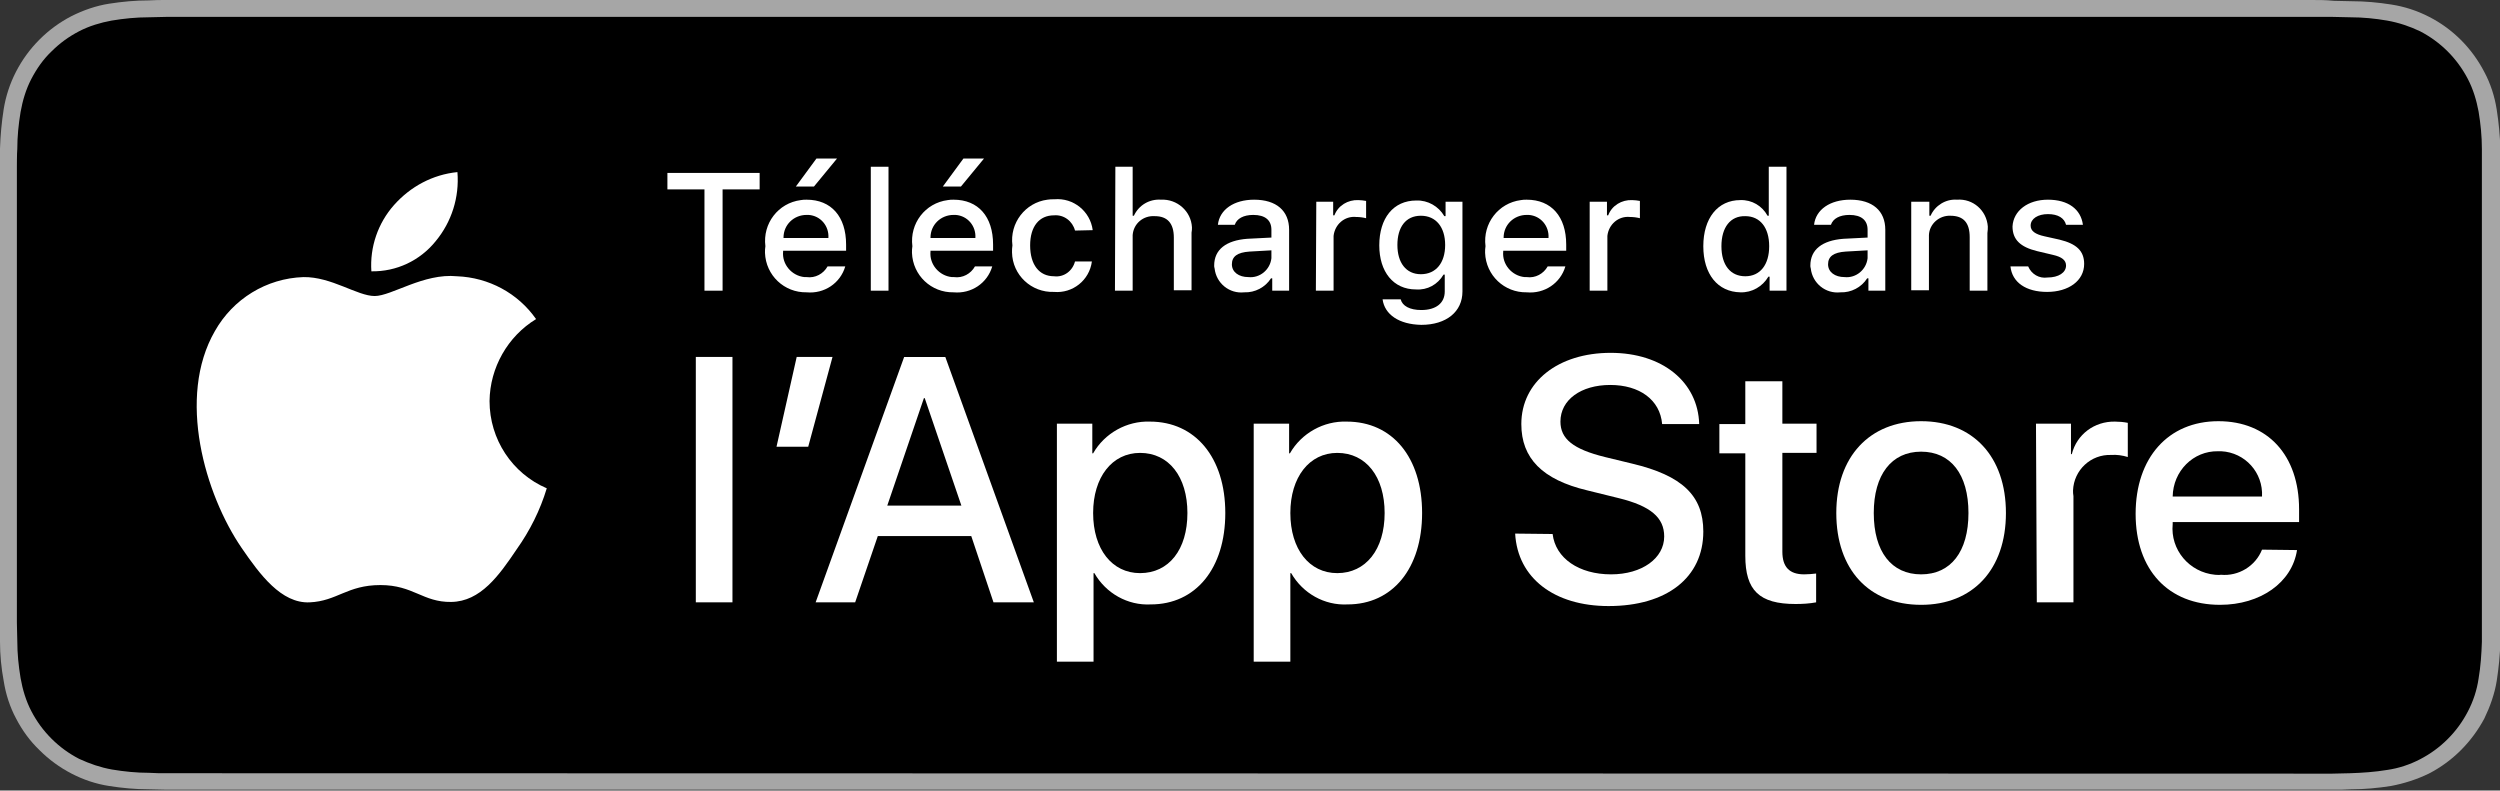
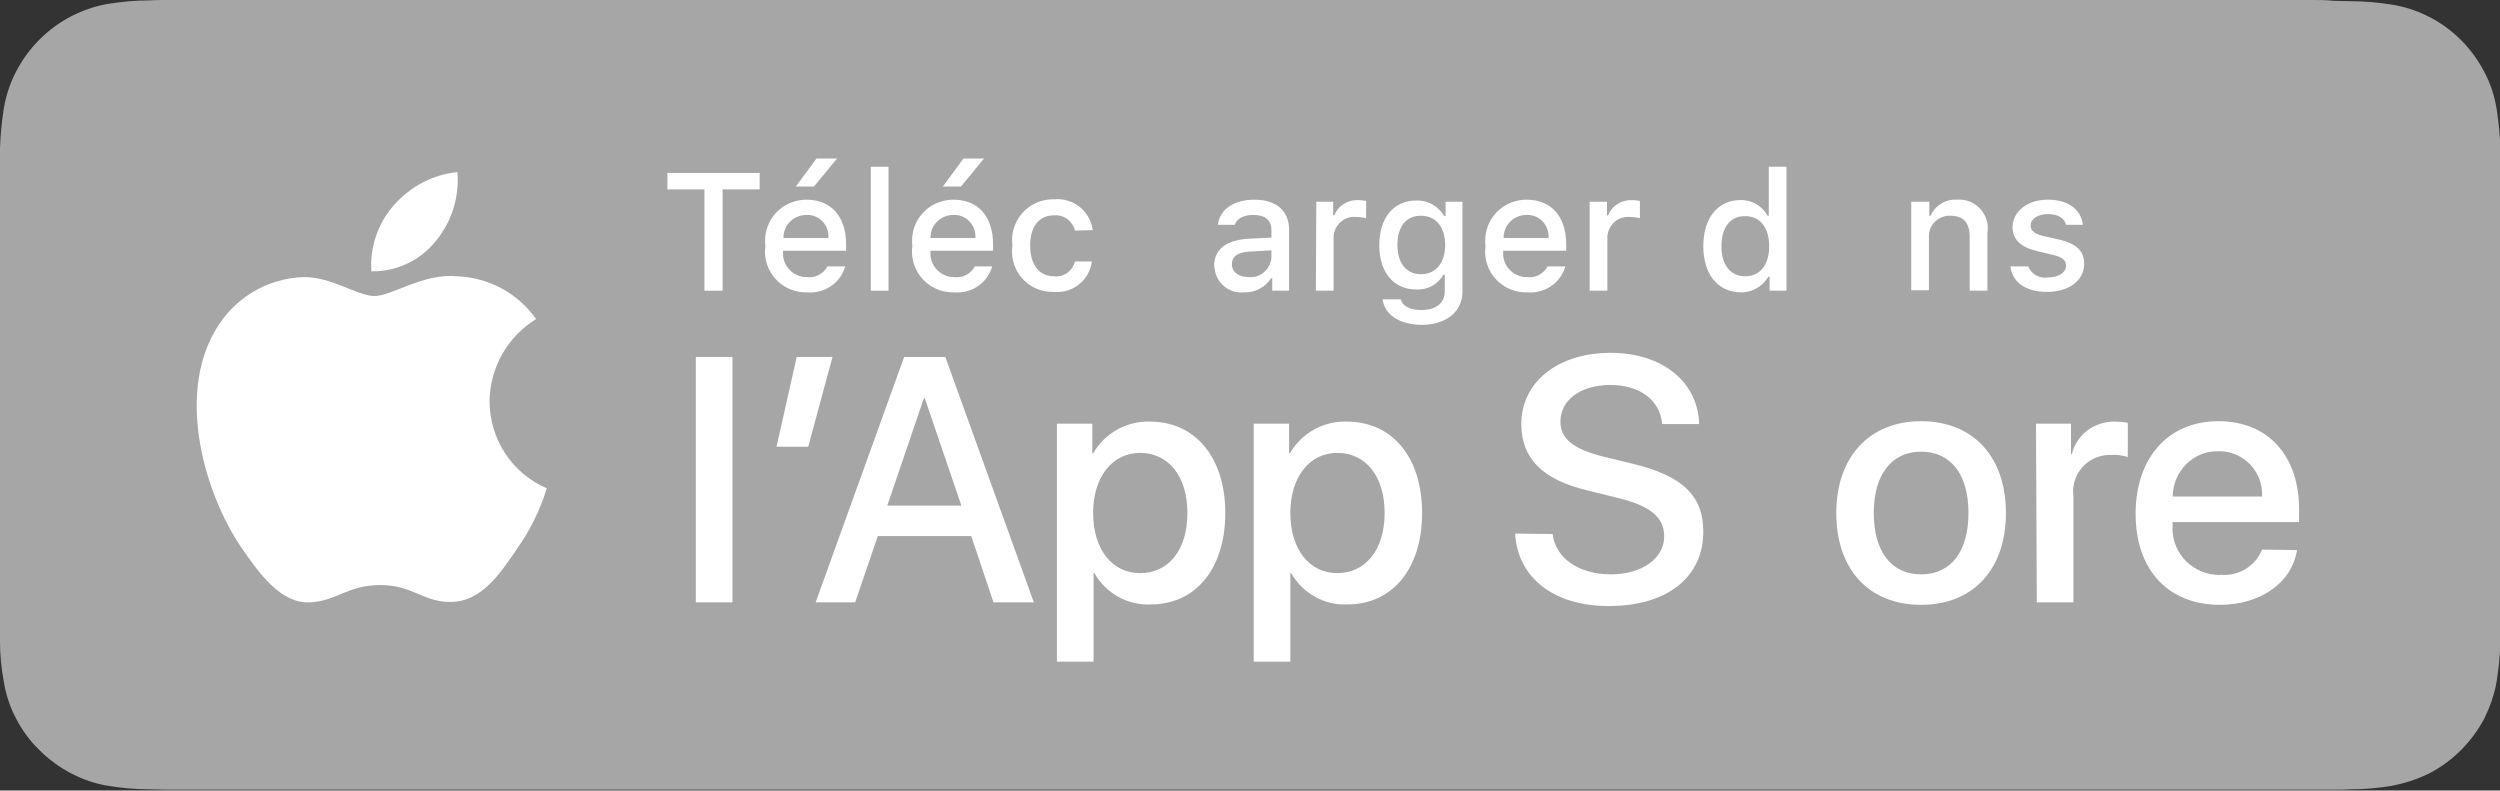
<svg xmlns="http://www.w3.org/2000/svg" version="1.1" id="Layer_1" x="0px" y="0px" viewBox="0 0 607.2 192" style="enable-background:new 0 0 607.2 192;" xml:space="preserve">
  <rect x="0" y="0" width="607.2" height="192" fill="#333333" stroke="none" />
  <style type="text/css">
	.st0{fill:#D2D2D2;}
	.st1{fill:#F25022;}
	.st2{fill:#7FBA00;}
	.st3{fill:#00A4EF;}
	.st4{fill:#FFB900;}
	.st5{fill:#FFFFFF;}
	.st6{fill:#A6A6A6;}
	.st7{fill:url(#SVGID_1_);}
	.st8{fill:url(#SVGID_2_);}
	.st9{fill:url(#SVGID_3_);}
	.st10{fill:url(#SVGID_4_);}
	.st11{opacity:0.2;enable-background:new    ;}
	.st12{opacity:0.12;enable-background:new    ;}
	.st13{opacity:0.25;fill:#FFFFFF;enable-background:new    ;}
	.st14{fill:#FFFFFF;stroke:#FFFFFF;stroke-width:0.2;stroke-miterlimit:10;}
</style>
  <g>
    <g>
      <path class="st6" d="M561.5,0H45.8c-1.8,0-3.5,0-5.3,0c-1.5,0-2.9,0-4.4,0.1c-3.2,0-6.4,0.3-9.6,0.8c-3.2,0.5-6.3,1.6-9.1,3    c-2.9,1.5-5.5,3.4-7.8,5.7c-2.3,2.3-4.2,4.9-5.7,7.8c-1.5,2.9-2.5,6-3,9.1c-0.5,3.2-0.8,6.4-0.9,9.6c0,1.5,0,2.9-0.1,4.4v110.9    c0,1.5,0,2.9,0.1,4.4c0,3.2,0.3,6.4,0.9,9.6c0.5,3.2,1.5,6.3,3,9.1c1.5,2.9,3.4,5.5,5.7,7.7c2.3,2.3,4.9,4.2,7.8,5.7    c2.9,1.5,5.9,2.5,9.1,3c3.2,0.5,6.4,0.8,9.6,0.8c1.5,0,2.9,0.1,4.4,0.1c1.8,0,3.5,0,5.3,0h515.7c1.7,0,3.5,0,5.2,0    c1.5,0,3,0,4.4-0.1c3.2,0,6.4-0.3,9.6-0.8c3.2-0.6,6.3-1.6,9.2-3c2.9-1.5,5.5-3.4,7.8-5.7c2.3-2.3,4.2-4.9,5.7-7.7    c1.4-2.9,2.5-6,3-9.1c0.5-3.2,0.8-6.4,0.9-9.6c0-1.5,0-2.9,0-4.4c0-1.7,0-3.5,0-5.3V45.8c0-1.8,0-3.5,0-5.2c0-1.5,0-2.9,0-4.4    c-0.1-3.2-0.4-6.4-0.9-9.6c-0.5-3.2-1.5-6.3-3-9.1c-3-5.8-7.7-10.5-13.4-13.4c-2.9-1.5-6-2.5-9.2-3c-3.2-0.5-6.4-0.8-9.6-0.8    c-1.5,0-3-0.1-4.4-0.1C565,0,563.2,0,561.5,0L561.5,0z" />
-       <path d="M40.5,187.8c-1.5,0-2.9,0-4.3-0.1c-3,0-6-0.3-9-0.8c-2.8-0.5-5.4-1.4-8-2.6c-2.5-1.3-4.7-2.9-6.7-4.9    c-2-2-3.6-4.2-4.9-6.7c-1.3-2.5-2.1-5.2-2.6-8c-0.5-3-0.8-6-0.8-9c0-1-0.1-4.4-0.1-4.4V40.5c0,0,0-3.3,0.1-4.3c0-3,0.3-6,0.8-9    c0.5-2.8,1.3-5.5,2.6-8c1.3-2.5,2.9-4.8,4.9-6.7c2-2,4.2-3.6,6.7-4.9c2.5-1.3,5.2-2.1,7.9-2.6c3-0.5,6-0.8,9-0.8l4.3-0.1h526.1    l4.4,0.1c3,0,6,0.3,8.9,0.8c2.8,0.5,5.5,1.4,8,2.6c5,2.6,9,6.6,11.6,11.6c1.3,2.5,2.1,5.2,2.6,7.9c0.5,3,0.8,6,0.8,9.1    c0,1.4,0,2.8,0,4.3c0,1.8,0,3.5,0,5.2v100.5c0,1.7,0,3.4,0,5.2c0,1.6,0,3,0,4.5c-0.1,3-0.3,6-0.8,8.9c-0.4,2.8-1.3,5.5-2.6,8    c-1.3,2.5-2.9,4.7-4.9,6.7c-2,2-4.2,3.6-6.7,4.9c-2.5,1.3-5.2,2.2-8,2.6c-3,0.5-6,0.7-9,0.8c-1.4,0-2.9,0.1-4.3,0.1l-5.2,0    L40.5,187.8z" />
    </g>
    <g>
      <g id="_Group_">
        <g id="_Group_2">
          <g id="_Group_3">
            <path id="_Path_" class="st5" d="M118.9,97.4c0.1-8.1,4.4-15.7,11.3-19.9c-4.4-6.3-11.5-10.1-19.2-10.4       c-8.1-0.8-15.9,4.8-20,4.8c-4.2,0-10.5-4.7-17.3-4.6c-9,0.3-17.1,5.3-21.5,13.1c-9.3,16.1-2.4,39.7,6.5,52.7       c4.4,6.4,9.6,13.5,16.5,13.2c6.7-0.3,9.1-4.2,17.2-4.2c8,0,10.3,4.2,17.2,4.1c7.1-0.1,11.6-6.4,15.9-12.8       c3.2-4.5,5.7-9.5,7.3-14.8C124.4,115,118.9,106.7,118.9,97.4z" />
            <path id="_Path_2" class="st5" d="M105.8,58.6c3.9-4.7,5.8-10.7,5.3-16.8c-6,0.6-11.4,3.5-15.4,8c-3.9,4.4-5.9,10.2-5.5,16.1       C96.3,66,102,63.3,105.8,58.6z" />
          </g>
        </g>
      </g>
      <g id="_Group_4">
        <g>
          <path class="st5" d="M171.1,70.6V46h-9v-4h22.4v4h-9v24.6H171.1z" />
          <path class="st5" d="M205.3,64.7c-1.2,4.1-5.1,6.7-9.4,6.3c-5.4,0.1-9.9-4.1-10.1-9.6c0-0.5,0-1.1,0.1-1.6      c-0.7-5.5,3.1-10.5,8.6-11.2c0.5-0.1,0.9-0.1,1.4-0.1c6,0,9.6,4.1,9.6,10.9v1.5h-15.3v0.2c-0.3,3.1,2.1,5.9,5.2,6.2      c0.2,0,0.4,0,0.5,0c2.1,0.3,4.1-0.8,5.1-2.6L205.3,64.7z M190.3,57.8h10.9c0.2-2.9-1.9-5.4-4.8-5.6c-0.2,0-0.3,0-0.5,0      c-3.1,0-5.6,2.4-5.6,5.5C190.3,57.7,190.3,57.7,190.3,57.8L190.3,57.8z M193.3,45.3l5-6.8h5l-5.6,6.8H193.3z" />
          <path class="st5" d="M211.5,40.5h4.3v30.1h-4.3V40.5z" />
          <path class="st5" d="M241,64.7c-1.2,4.1-5.1,6.7-9.4,6.3c-5.4,0.1-9.9-4.1-10.1-9.6c0-0.5,0-1.1,0.1-1.6      c-0.7-5.5,3.1-10.5,8.6-11.2c0.5-0.1,0.9-0.1,1.4-0.1c6,0,9.6,4.1,9.6,10.9v1.5H226v0.2c-0.3,3.1,2.1,5.9,5.2,6.2      c0.2,0,0.4,0,0.5,0c2.1,0.3,4.1-0.8,5.1-2.6L241,64.7z M226,57.8h10.9c0.2-2.9-1.9-5.4-4.8-5.6c-0.2,0-0.3,0-0.5,0      c-3.1,0-5.6,2.4-5.6,5.5C226,57.7,226,57.7,226,57.8z M229,45.3l5-6.8h5l-5.6,6.8H229z" />
          <path class="st5" d="M261.1,56c-0.6-2.3-2.7-3.9-5.1-3.7c-3.6,0-5.8,2.7-5.8,7.3c0,4.7,2.2,7.5,5.8,7.5c2.4,0.3,4.5-1.3,5.1-3.6      h4.1c-0.6,4.6-4.7,7.8-9.2,7.4c-5.5,0.2-10.1-4.1-10.2-9.6c0-0.6,0-1.1,0.1-1.7c-0.7-5.4,3.1-10.4,8.5-11.1      c0.5-0.1,1.1-0.1,1.7-0.1c4.6-0.4,8.7,2.9,9.3,7.5L261.1,56z" />
-           <path class="st5" d="M270.9,40.5h4.2v11.9h0.3c1.2-2.6,3.8-4.1,6.6-3.9c3.9-0.2,7.3,2.8,7.5,6.7c0,0.4,0,0.9-0.1,1.3v14h-4.3      V57.7c0-3.5-1.6-5.2-4.6-5.2c-2.8-0.2-5.2,1.8-5.4,4.6c0,0.3,0,0.6,0,0.9v12.6h-4.3L270.9,40.5z" />
          <path class="st5" d="M294.9,64.5c0-3.9,2.9-6.1,8-6.5l5.9-0.3v-1.9c0-2.3-1.5-3.6-4.4-3.6c-2.4,0-4,0.9-4.5,2.4h-4.1      c0.4-3.7,3.9-6.1,8.8-6.1c5.4,0,8.5,2.7,8.5,7.3v14.8h-4.1v-3h-0.3c-1.4,2.2-3.9,3.5-6.5,3.4c-3.6,0.4-6.8-2.2-7.2-5.8      C294.9,64.9,294.9,64.7,294.9,64.5z M308.8,62.6v-1.8l-5.3,0.3c-3,0.2-4.3,1.2-4.3,3.1c0,1.9,1.7,3.1,4,3.1      c2.8,0.3,5.3-1.8,5.6-4.6C308.8,62.7,308.8,62.7,308.8,62.6L308.8,62.6z" />
          <path class="st5" d="M319.7,49h4.1v3.3h0.3c0.9-2.4,3.3-3.8,5.8-3.7c0.6,0,1.3,0.1,1.9,0.2V53c-0.8-0.2-1.6-0.3-2.4-0.3      c-2.8-0.3-5.2,1.8-5.5,4.6c0,0.2,0,0.3,0,0.5v12.8h-4.3L319.7,49z" />
          <path class="st5" d="M335.8,72.7h4.4c0.4,1.6,2.2,2.6,5,2.6c3.6,0,5.7-1.7,5.7-4.5v-4.1h-0.3c-1.4,2.4-3.9,3.8-6.7,3.6      c-5.5,0-8.9-4.3-8.9-10.7c0-6.6,3.4-10.9,9-10.9c2.8-0.1,5.4,1.4,6.8,3.8h0.3V49h4.1v21.8c0,4.9-3.9,8.1-10,8.1      C339.8,78.8,336.3,76.4,335.8,72.7z M351,59.5c0-4.3-2.2-7.1-5.9-7.1c-3.7,0-5.7,2.8-5.7,7.1c0,4.3,2.1,7.1,5.7,7.1      C348.8,66.6,351,63.8,351,59.5L351,59.5z" />
          <path class="st5" d="M380.2,64.7c-1.2,4.1-5.1,6.7-9.4,6.3c-5.4,0.1-9.9-4.1-10.1-9.6c0-0.5,0-1.1,0.1-1.6      c-0.7-5.5,3.1-10.5,8.6-11.2c0.5-0.1,0.9-0.1,1.4-0.1c6,0,9.6,4.1,9.6,10.9v1.5h-15.3v0.2c-0.3,3.1,2.1,5.9,5.2,6.2      c0.2,0,0.4,0,0.5,0c2.1,0.3,4.1-0.8,5.1-2.6L380.2,64.7z M365.2,57.8h10.9c0.2-2.9-1.9-5.4-4.8-5.6c-0.2,0-0.3,0-0.5,0      c-3.1,0-5.6,2.4-5.6,5.5C365.2,57.7,365.2,57.7,365.2,57.8L365.2,57.8z" />
          <path class="st5" d="M386.2,49h4.1v3.3h0.3c0.9-2.4,3.3-3.8,5.8-3.7c0.6,0,1.3,0.1,1.9,0.2V53c-0.8-0.2-1.6-0.3-2.4-0.3      c-2.8-0.3-5.2,1.8-5.5,4.6c0,0.2,0,0.3,0,0.5v12.8h-4.3V49z" />
          <path class="st5" d="M413.7,59.8c0-6.8,3.5-11.2,9-11.2c2.8-0.1,5.3,1.4,6.6,3.8h0.3V40.5h4.3v30.1h-4.1v-3.4h-0.3      c-1.4,2.4-4,3.9-6.8,3.8C417.2,70.9,413.7,66.6,413.7,59.8z M418.1,59.8c0,4.6,2.2,7.3,5.8,7.3c3.6,0,5.8-2.8,5.8-7.3      c0-4.5-2.2-7.3-5.8-7.3C420.3,52.4,418.1,55.2,418.1,59.8L418.1,59.8z" />
-           <path class="st5" d="M439.7,64.5c0-3.9,2.9-6.1,8-6.5l5.9-0.3v-1.9c0-2.3-1.5-3.6-4.4-3.6c-2.4,0-4,0.9-4.5,2.4h-4.1      c0.4-3.7,3.9-6.1,8.8-6.1c5.4,0,8.5,2.7,8.5,7.3v14.8h-4.1v-3h-0.3c-1.4,2.2-3.9,3.5-6.5,3.4c-3.6,0.4-6.8-2.2-7.2-5.8      C439.7,64.9,439.7,64.7,439.7,64.5z M453.6,62.6v-1.8l-5.3,0.3c-3,0.2-4.3,1.2-4.3,3.1c0,1.9,1.7,3.1,4,3.1      c2.8,0.3,5.3-1.8,5.6-4.6C453.6,62.7,453.6,62.7,453.6,62.6L453.6,62.6z" />
          <path class="st5" d="M464.5,49h4.1v3.4h0.3c1.1-2.5,3.7-4.1,6.4-3.9c3.9-0.3,7.2,2.6,7.5,6.5c0,0.5,0,1-0.1,1.6v14h-4.3V57.6      c0-3.5-1.5-5.2-4.7-5.2c-2.7-0.1-5.1,2-5.2,4.7c0,0.3,0,0.5,0,0.8v12.6h-4.3V49z" />
          <path class="st5" d="M497.4,48.5c4.9,0,8,2.3,8.5,6.1h-4.1c-0.4-1.6-1.9-2.6-4.4-2.6c-2.4,0-4.2,1.1-4.2,2.8      c0,1.3,1.1,2.1,3.4,2.6l3.6,0.8c4.1,1,6,2.7,6,5.9c0,4.1-3.8,6.8-9,6.8c-5.1,0-8.5-2.3-8.9-6.2h4.3c0.8,1.9,2.7,3,4.7,2.7      c2.7,0,4.5-1.2,4.5-2.9c0-1.3-1-2.1-3.2-2.6l-3.8-0.9c-4.1-1-6-2.8-6-6C489,51.2,492.5,48.5,497.4,48.5z" />
        </g>
      </g>
    </g>
    <g>
      <path class="st5" d="M169,86.7h8.9v59.6H169V86.7z" />
      <path class="st5" d="M188.6,108.5l4.9-21.8h8.7l-5.9,21.8H188.6z" />
      <path class="st5" d="M235.9,130.2h-22.7l-5.5,16.1h-9.6l21.5-59.6h10l21.5,59.6h-9.8L235.9,130.2z M215.5,122.8h18l-8.9-26.1h-0.2    L215.5,122.8z" />
      <path class="st5" d="M297.6,124.6c0,13.5-7.2,22.2-18.1,22.2c-5.6,0.3-10.9-2.7-13.7-7.6h-0.2v21.5h-8.9v-57.8h8.6v7.2h0.2    c2.8-4.9,8.2-7.9,13.8-7.7C290.3,102.4,297.6,111.1,297.6,124.6z M288.4,124.6c0-8.8-4.5-14.6-11.5-14.6    c-6.8,0-11.4,5.9-11.4,14.6c0,8.8,4.6,14.6,11.4,14.6C283.9,139.2,288.4,133.5,288.4,124.6z" />
      <path class="st5" d="M345.4,124.6c0,13.5-7.2,22.2-18.1,22.2c-5.6,0.3-10.9-2.7-13.7-7.6h-0.2v21.5h-8.9v-57.8h8.6v7.2h0.2    c2.8-4.9,8.2-7.9,13.8-7.7C338.2,102.4,345.4,111.1,345.4,124.6z M336.3,124.6c0-8.8-4.5-14.6-11.5-14.6    c-6.8,0-11.4,5.9-11.4,14.6c0,8.8,4.6,14.6,11.4,14.6C331.7,139.2,336.3,133.5,336.3,124.6z" />
      <path class="st5" d="M377.1,129.7c0.7,5.9,6.4,9.8,14.2,9.8c7.5,0,12.9-3.9,12.9-9.2c0-4.6-3.3-7.4-11-9.3l-7.7-1.9    c-10.9-2.6-16-7.8-16-16.1c0-10.3,9-17.3,21.7-17.3c12.6,0,21.2,7.1,21.5,17.3h-9c-0.5-5.9-5.5-9.5-12.6-9.5s-12.1,3.6-12.1,8.9    c0,4.2,3.1,6.7,10.8,8.6l6.6,1.6c12.2,2.9,17.3,7.8,17.3,16.5c0,11.2-8.9,18.1-23,18.1c-13.2,0-22.1-6.8-22.7-17.6L377.1,129.7z" />
-       <path class="st5" d="M432.9,92.6v10.3h8.3v7.1h-8.3v24c0,3.7,1.7,5.5,5.3,5.5c1,0,2-0.1,2.9-0.2v7c-1.6,0.3-3.3,0.4-5,0.4    c-8.8,0-12.2-3.3-12.2-11.7v-24.9h-6.3v-7.1h6.3V92.6H432.9z" />
      <path class="st5" d="M446,124.6c0-13.7,8.1-22.3,20.6-22.3c12.6,0,20.6,8.6,20.6,22.3c0,13.7-8,22.3-20.6,22.3    C453.9,146.9,446,138.3,446,124.6z M478.1,124.6c0-9.4-4.3-14.9-11.5-14.9c-7.2,0-11.5,5.6-11.5,14.9c0,9.4,4.3,14.9,11.5,14.9    C473.8,139.5,478.1,134,478.1,124.6L478.1,124.6z" />
-       <path class="st5" d="M494.5,102.9h8.5v7.4h0.2c1.2-4.8,5.5-8,10.5-7.9c1,0,2.1,0.1,3.1,0.3v8.3c-1.3-0.4-2.7-0.6-4-0.5    c-5-0.2-9.1,3.7-9.3,8.6c0,0.5,0,0.9,0.1,1.4v25.8h-8.9L494.5,102.9z" />
+       <path class="st5" d="M494.5,102.9h8.5v7.4h0.2c1.2-4.8,5.5-8,10.5-7.9c1,0,2.1,0.1,3.1,0.3v8.3c-1.3-0.4-2.7-0.6-4-0.5    c-5-0.2-9.1,3.7-9.3,8.6c0,0.5,0,0.9,0.1,1.4v25.8h-8.9z" />
      <path class="st5" d="M557.9,133.6c-1.2,7.9-8.9,13.3-18.7,13.3c-12.6,0-20.5-8.5-20.5-22.1c0-13.6,7.9-22.5,20.1-22.5    c12,0,19.6,8.3,19.6,21.4v3.1h-30.7v0.5c-0.6,6.2,4,11.7,10.3,12.3c0.5,0,0.9,0.1,1.4,0c4.3,0.4,8.4-2.1,10-6.1L557.9,133.6z     M527.7,120.6h21.7c0.3-5.8-4.1-10.7-9.9-11c-0.3,0-0.5,0-0.8,0C532.7,109.5,527.8,114.4,527.7,120.6    C527.7,120.5,527.7,120.6,527.7,120.6z" />
    </g>
  </g>
</svg>